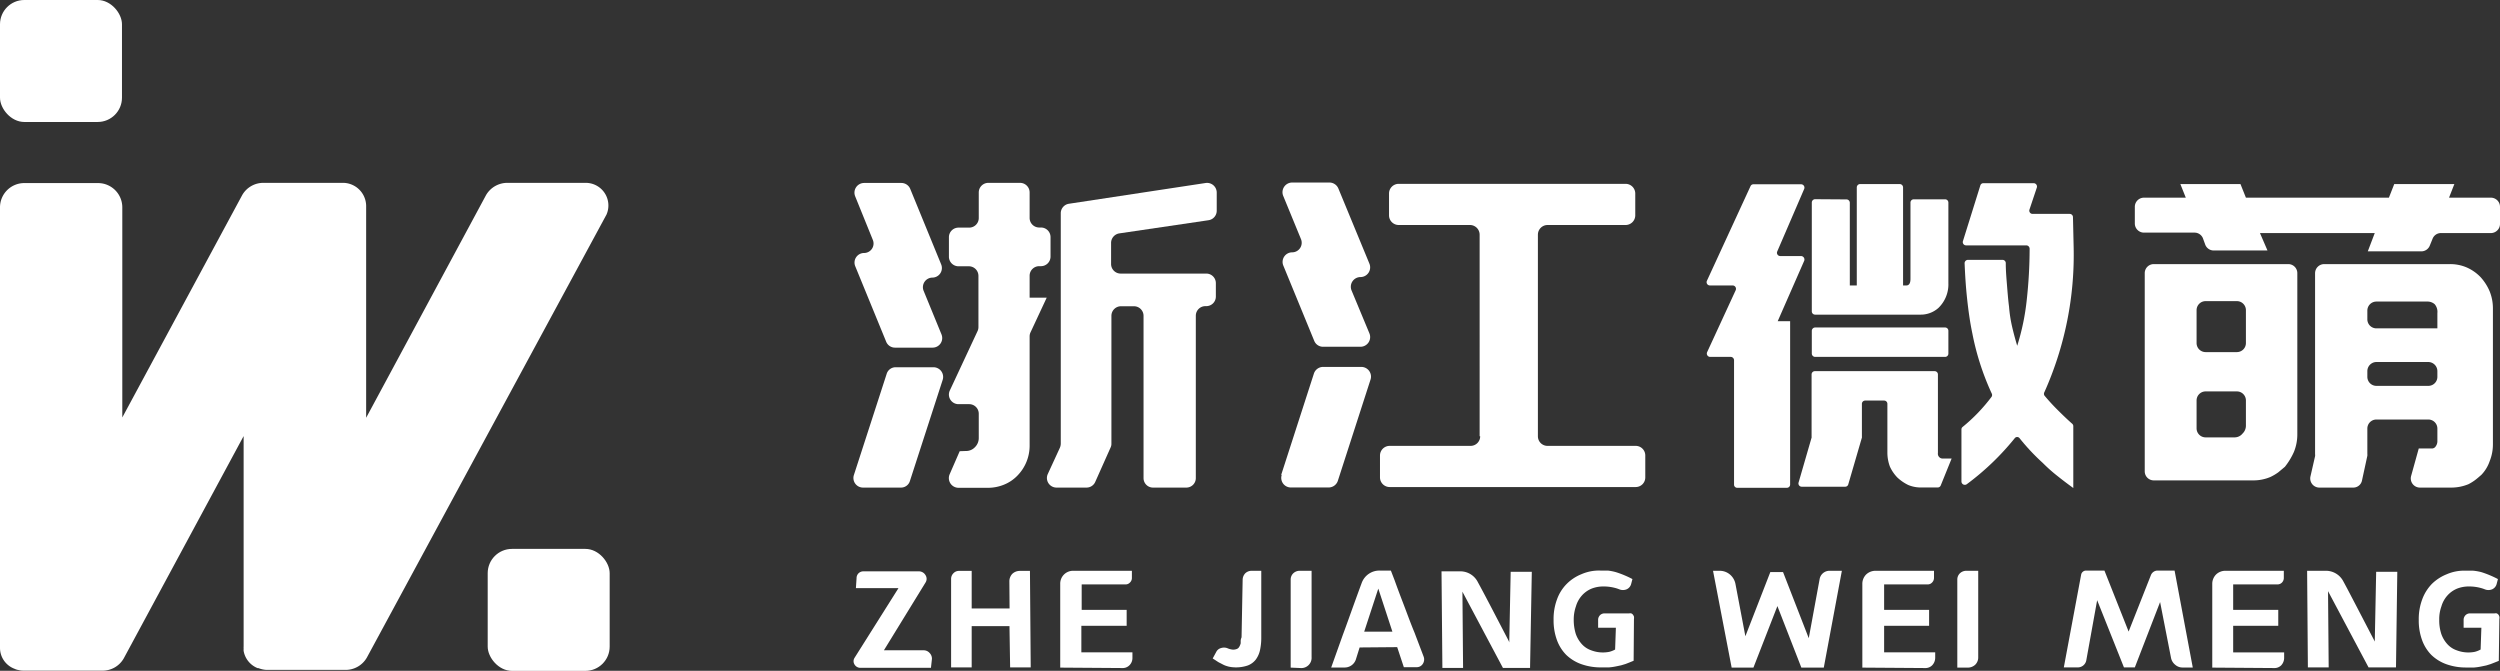
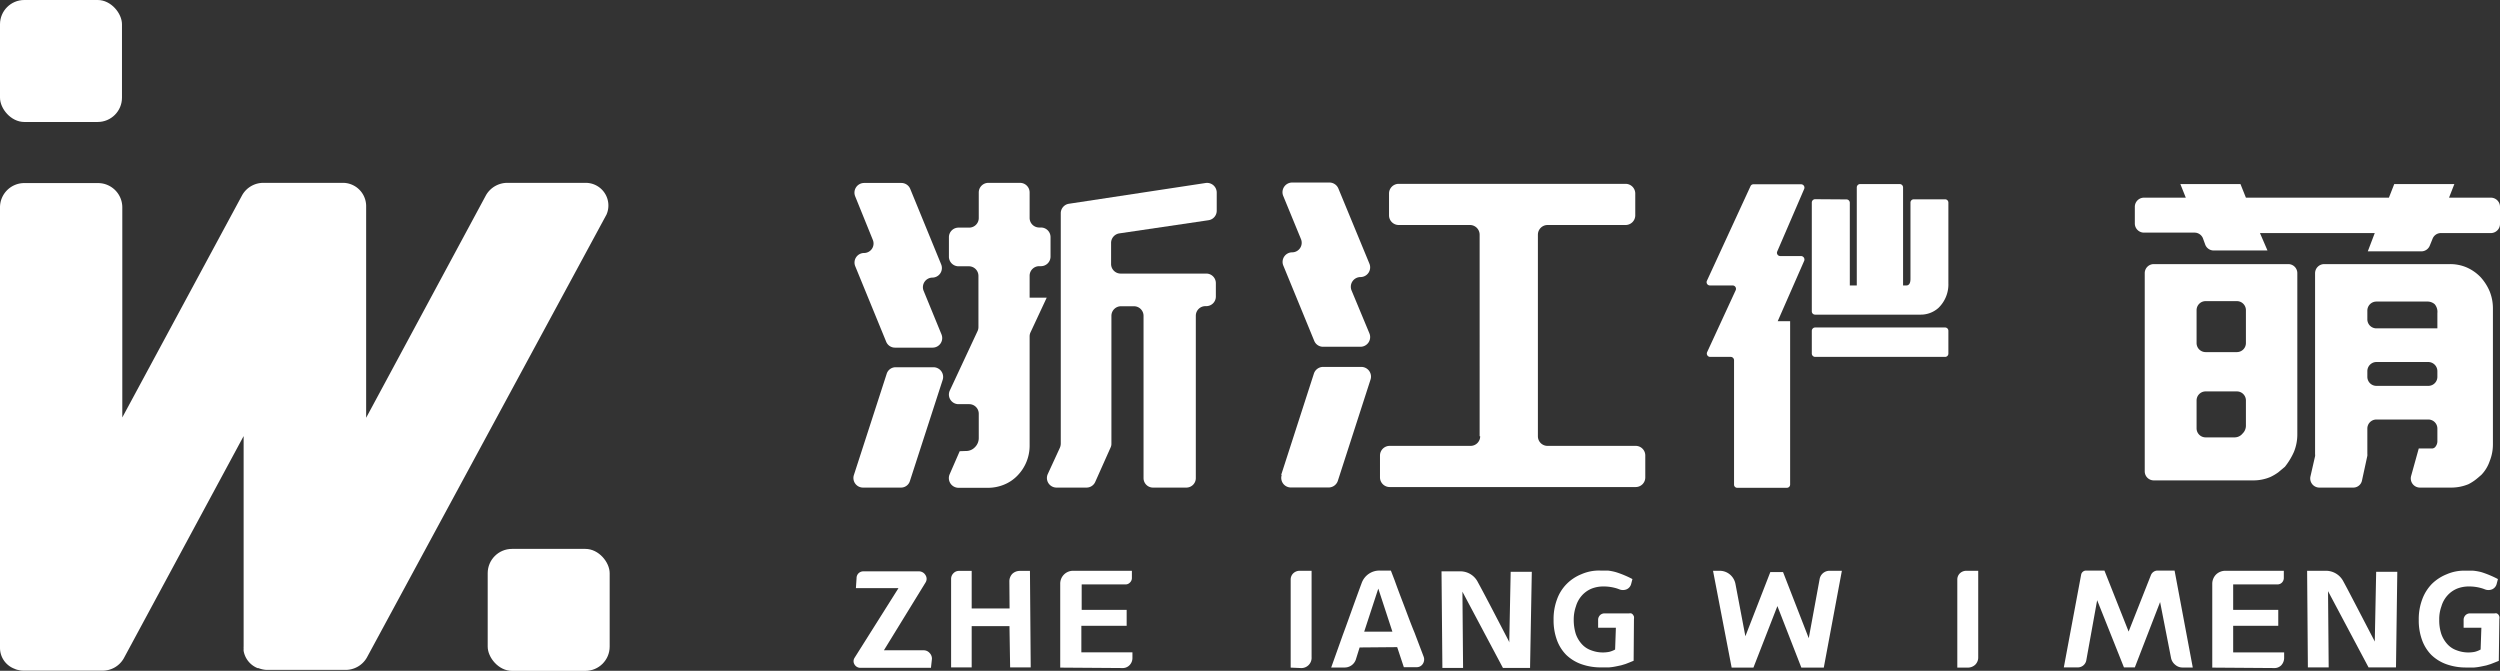
<svg xmlns="http://www.w3.org/2000/svg" viewBox="0 0 229.55 61.59">
  <rect x="0" y="0" width="229.55" height="61.59" fill="#333333" stroke="none" />
  <defs>
    <style>.cls-1{fill:#fff;}</style>
  </defs>
  <g id="图层_2" data-name="图层 2">
    <g id="图层_1-2" data-name="图层 1">
      <rect class="cls-1" x="44.78" y="50.4" width="11.2" height="11.2" rx="2.23" />
      <rect class="cls-1" width="11.2" height="11.2" rx="2.23" />
      <path class="cls-1" d="M53.74,16.79H46.62a2.26,2.26,0,0,0-2,1.14l-11,20.43V19.06c0-.06,0-.11,0-.17a2.14,2.14,0,0,0-2.22-2.1H24.23a2.23,2.23,0,0,0-2,1.14l-11,20.4V19.05A2.23,2.23,0,0,0,9,16.81H2.25A2.23,2.23,0,0,0,0,19.05V59.36s0,.1,0,.15a2.05,2.05,0,0,0,1.34,1.9h0a1.35,1.35,0,0,0,.34.11,1.89,1.89,0,0,0,.47.06H9.37a2.24,2.24,0,0,0,2-1.14l11-20.4v19.3a1.79,1.79,0,0,0,0,.23,1.36,1.36,0,0,0,0,.2v0a2.09,2.09,0,0,0,1.29,1.58l.08,0a2,2,0,0,0,.32.1,2.07,2.07,0,0,0,.5.06h7.13a2.25,2.25,0,0,0,2-1.14l22-40.67A2.08,2.08,0,0,0,53.74,16.79Z" />
      <path class="cls-1" d="M85.61,25.49h0a.88.88,0,0,0-.8,1.22l1.64,4a.88.88,0,0,1-.81,1.21H82.18a.87.87,0,0,1-.81-.54l-2.84-6.93a.88.88,0,0,1,.81-1.22h0a.87.87,0,0,0,.8-1.21l-1.62-4a.89.89,0,0,1,.81-1.22h3.44a.88.88,0,0,1,.81.55l2.84,6.93A.88.88,0,0,1,85.61,25.49Z" />
      <path class="cls-1" d="M82.73,44.77H79.24a.88.88,0,0,1-.83-1.17l3-9.26a.86.86,0,0,1,.82-.62h3.49a.89.89,0,0,1,.83,1.18l-3,9.26A.85.85,0,0,1,82.73,44.77Z" />
      <path class="cls-1" d="M88.68,41.41a1.11,1.11,0,0,0,.84-.35,1.18,1.18,0,0,0,.35-.86V38a.88.88,0,0,0-.87-.89H88a.88.88,0,0,1-.78-1.27l2.53-5.42a.86.86,0,0,0,.09-.39V25.34a.88.88,0,0,0-.87-.89H88a.88.88,0,0,1-.87-.89V21.79A.88.88,0,0,1,88,20.9h1a.88.88,0,0,0,.87-.89V17.68a.88.88,0,0,1,.87-.89h2.93a.88.88,0,0,1,.87.89V20a.88.88,0,0,0,.88.89h.17a.88.88,0,0,1,.87.89v1.77a.88.88,0,0,1-.87.89h-.17a.88.88,0,0,0-.88.89v2h1.57l-1.48,3.17a.86.86,0,0,0-.09.39v10a3.92,3.92,0,0,1-1.13,2.79,3.55,3.55,0,0,1-1.22.82,3.88,3.88,0,0,1-1.52.29H88a.89.89,0,0,1-.8-1.25l.92-2.11Z" />
      <path class="cls-1" d="M105,43.89V29a.88.88,0,0,0-.87-.88h-1.21a.88.88,0,0,0-.87.88V40.74a.76.76,0,0,1-.08.36l-1.41,3.16a.87.87,0,0,1-.79.51H97a.88.88,0,0,1-.79-1.25l1.11-2.41a1,1,0,0,0,.08-.38V19.59a.88.88,0,0,1,.74-.88l12.58-1.91a.89.89,0,0,1,1,.88v1.66a.88.88,0,0,1-.75.88l-8.2,1.21a.89.89,0,0,0-.75.88v1.92a.88.88,0,0,0,.87.89h7.88a.88.88,0,0,1,.87.88v1.23a.88.88,0,0,1-.87.88h-.1a.88.88,0,0,0-.87.88v14.9a.87.87,0,0,1-.87.88h-3.09A.87.87,0,0,1,105,43.89Z" />
      <path class="cls-1" d="M118.64,23.17h0a.88.88,0,0,0,.81-1.23L117.83,18a.89.89,0,0,1,.81-1.24h3.43a.89.89,0,0,1,.82.55l2.85,6.9a.89.89,0,0,1-.82,1.23h0a.89.89,0,0,0-.82,1.23l1.64,3.94a.89.89,0,0,1-.82,1.23h-3.43a.87.87,0,0,1-.82-.55l-2.85-6.94A.88.88,0,0,1,118.64,23.17Zm-1,20.43,3-9.29a.89.89,0,0,1,.85-.62H125a.89.89,0,0,1,.84,1.17l-3,9.29a.89.89,0,0,1-.84.61h-3.49A.88.88,0,0,1,117.69,43.6Zm18.22-3.54V21.55a.89.89,0,0,0-.89-.89h-6.54a.89.89,0,0,1-.89-.89v-2a.89.89,0,0,1,.89-.89h20.83a.89.89,0,0,1,.89.89v2a.89.89,0,0,1-.89.89h-7.16a.89.89,0,0,0-.89.89V40.06a.88.88,0,0,0,.89.88h8.09a.88.88,0,0,1,.88.89v2a.88.88,0,0,1-.88.89H127.6a.89.89,0,0,1-.89-.89v-2a.89.89,0,0,1,.89-.89H135A.88.88,0,0,0,135.91,40.06Z" />
      <path class="cls-1" d="M156.75,32.33l2.62-5.68a.31.31,0,0,0-.27-.44H157a.3.3,0,0,1-.27-.43l4-8.68a.29.29,0,0,1,.27-.18h4.38a.31.31,0,0,1,.28.43l-2.47,5.73a.3.3,0,0,0,.27.43h1.92a.32.32,0,0,1,.28.44l-2.43,5.54h1.14v15a.3.3,0,0,1-.3.3h-4.55a.29.29,0,0,1-.3-.3V33.08a.31.31,0,0,0-.3-.31H157A.31.31,0,0,1,156.75,32.33Z" />
-       <path class="cls-1" d="M173,36.78h-1.74a.3.3,0,0,0-.3.31v3a.29.29,0,0,1,0,.09l-1.25,4.29a.29.29,0,0,1-.28.22h-4a.3.3,0,0,1-.28-.4l1.19-4.11a.29.29,0,0,0,0-.09v-5.7a.3.3,0,0,1,.3-.31h11a.3.3,0,0,1,.3.31V41.6a.44.44,0,0,0,.5.5h.76l-1,2.47a.3.3,0,0,1-.28.19h-1.46a3,3,0,0,1-1.25-.23,4,4,0,0,1-1-.69,3.59,3.59,0,0,1-.68-1,3.66,3.66,0,0,1-.23-1.27V37.09A.3.3,0,0,0,173,36.78Z" />
      <path class="cls-1" d="M169.55,18.31a.31.31,0,0,1,.3.3v7.6h.64v-9a.31.31,0,0,1,.3-.31h3.64a.31.31,0,0,1,.31.31v9h.3c.25,0,.38-.2.38-.61v-7a.3.3,0,0,1,.3-.3h2.88a.3.3,0,0,1,.3.3V26a3,3,0,0,1-.92,2.28,2.43,2.43,0,0,1-1.65.61h-9.66a.3.3,0,0,1-.31-.3v-10a.31.31,0,0,1,.31-.3Z" />
      <path class="cls-1" d="M166.67,30.07H178.6a.3.3,0,0,1,.3.31v2.08a.3.3,0,0,1-.3.31H166.67a.31.31,0,0,1-.31-.31V30.38A.31.31,0,0,1,166.67,30.07Z" />
-       <path class="cls-1" d="M190.4,22.59A30.85,30.85,0,0,1,187.72,36a.31.31,0,0,0,0,.32c.35.42.73.84,1.15,1.26s.9.89,1.39,1.32a.3.3,0,0,1,.11.23v5.68q-.79-.57-1.5-1.14a14.74,14.74,0,0,1-1.31-1.17,19.31,19.31,0,0,1-2.12-2.26.28.28,0,0,0-.45,0,24,24,0,0,1-4.4,4.22.31.31,0,0,1-.49-.25V39.43a.28.28,0,0,1,.11-.23,15.72,15.72,0,0,0,2.66-2.77.31.31,0,0,0,0-.32,24.09,24.09,0,0,1-1.77-5.5c-.21-1-.36-2.06-.48-3.18s-.18-2.1-.23-3.24a.31.31,0,0,1,.3-.33h3.18a.3.3,0,0,1,.3.3c0,.71.06,1.38.11,2s.11,1.4.19,2a12.44,12.44,0,0,0,.28,1.83c.14.61.3,1.19.47,1.76a21.35,21.35,0,0,0,.88-4.25,43.4,43.4,0,0,0,.26-4.66.31.31,0,0,0-.3-.31h-5.54a.3.3,0,0,1-.28-.4l1.59-5.09a.29.29,0,0,1,.28-.22h4.62a.31.31,0,0,1,.29.41l-.67,2a.3.3,0,0,0,.28.41h3.41a.3.3,0,0,1,.3.3Z" />
      <path class="cls-1" d="M201.5,21.36h-4.66a.84.84,0,0,1-.82-.85V19a.84.84,0,0,1,.82-.85h3.86l-.5-1.25h5.52l.5,1.25h13.13l.49-1.25h5.52l-.49,1.25h3.86a.84.84,0,0,1,.82.85v1.55a.84.84,0,0,1-.82.85h-4.61a.82.82,0,0,0-.76.52l-.26.64a.84.84,0,0,1-.76.52h-4.93l.64-1.68H207.51L208.2,23h-4.95a.83.83,0,0,1-.77-.55l-.21-.58A.83.83,0,0,0,201.5,21.36Zm9.44,18.45a4.26,4.26,0,0,1-.31,1.68,6.29,6.29,0,0,1-.83,1.37l-.61.51a4.54,4.54,0,0,1-.73.43,4,4,0,0,1-1.56.31h-9.15a.83.83,0,0,1-.82-.84V25.09a.83.83,0,0,1,.82-.84h12.37a.83.83,0,0,1,.82.84ZM205.4,27.65h-2.89a.83.83,0,0,0-.82.84v3a.83.83,0,0,0,.82.84h2.89a.83.83,0,0,0,.82-.84v-3A.83.83,0,0,0,205.4,27.65Zm0,8.29h-2.89a.83.83,0,0,0-.82.84v2.54a.83.83,0,0,0,.82.84h2.68a.93.93,0,0,0,.72-.35,1,1,0,0,0,.31-.74V36.78A.83.83,0,0,0,205.4,35.94Zm17.87,5.24a.41.41,0,0,0,.38-.2.8.8,0,0,0,.15-.43V39.36a.83.83,0,0,0-.82-.84h-4.79a.83.83,0,0,0-.82.84v2.31a1.1,1.1,0,0,1,0,.18l-.49,2.26a.81.81,0,0,1-.8.66h-3.14a.84.84,0,0,1-.8-1l.43-1.88a.62.62,0,0,0,0-.19V25.09a.84.84,0,0,1,.83-.84h11.54a3.85,3.85,0,0,1,1.56.31,4,4,0,0,1,1.26.88,4.59,4.59,0,0,1,.84,1.31,4.18,4.18,0,0,1,.3,1.57V40.79a4.13,4.13,0,0,1-.3,1.56,3.37,3.37,0,0,1-.76,1.25c-.21.18-.4.35-.59.49a4.22,4.22,0,0,1-.6.37,4.13,4.13,0,0,1-1.52.31h-2.95a.84.84,0,0,1-.79-1.07l.7-2.52Zm-5.9-12.65v.78a.83.83,0,0,0,.82.84h5.61v-1.4a1.07,1.07,0,0,0-.25-.82,1,1,0,0,0-.7-.24h-4.66A.83.83,0,0,0,217.37,28.53Zm6.43,6.06v-.5a.84.84,0,0,0-.82-.85h-4.79a.84.84,0,0,0-.82.85v.5a.83.83,0,0,0,.82.84H223A.83.83,0,0,0,223.8,34.59Z" />
      <path class="cls-1" d="M81.16,59.71h3.66a.71.71,0,0,1,.53.24.74.74,0,0,1,.22.55l-.09.82H79a.62.62,0,0,1-.54-.31.57.57,0,0,1,0-.6L82.5,54H78.59l.06-.92a.62.62,0,0,1,.19-.45.64.64,0,0,1,.45-.17h5.08a.7.7,0,0,1,.61.35.62.62,0,0,1,0,.68Z" />
      <path class="cls-1" d="M92.68,53.35a1,1,0,0,1,.27-.66,1,1,0,0,1,.67-.27h.95l.07,8.86H92.75l-.06-3.79H89.22v3.79H87.33c0-1.27,0-2.36,0-3.27V53.15a.73.73,0,0,1,.22-.52.69.69,0,0,1,.52-.21h1.15v3.45h3.48Z" />
      <path class="cls-1" d="M97.35,61.3V53.63a1.18,1.18,0,0,1,1.23-1.22h5.35v.65a.57.57,0,0,1-.18.43.54.54,0,0,1-.43.17h-4V56h4.13v1.46H99.29l0,2.44h4.69l0,.5a.93.93,0,0,1-.27.68.86.86,0,0,1-.66.26Z" />
-       <path class="cls-1" d="M114,58.52l.1-5.29a.88.88,0,0,1,.24-.59.85.85,0,0,1,.6-.23h.87V58.6a5.24,5.24,0,0,1-.12,1.11,2.27,2.27,0,0,1-.39.86,1.7,1.7,0,0,1-.72.53,3.35,3.35,0,0,1-1.53.15,2.21,2.21,0,0,1-.37-.08,2.09,2.09,0,0,1-.3-.11l-.1-.05-.19-.1-.18-.09-.16-.1-.18-.12-.22-.14.33-.61a.68.68,0,0,1,.42-.34.89.89,0,0,1,.58,0,1.69,1.69,0,0,0,.52.14.88.88,0,0,0,.33-.05.43.43,0,0,0,.24-.18,1.27,1.27,0,0,0,.15-.35l0-.23C113.92,58.77,113.94,58.66,114,58.52Z" />
      <path class="cls-1" d="M118.51,61.3V53.23a.79.79,0,0,1,.24-.59.85.85,0,0,1,.6-.23h1.08v7.93a.94.94,0,0,1-1,1Z" />
      <path class="cls-1" d="M124.84,59.45l-.35,1.12a1.08,1.08,0,0,1-1,.72h-1.26l1.07-3c.31-.83.61-1.68.92-2.54s.58-1.6.81-2.22a1.73,1.73,0,0,1,1.68-1.14h1l.35.91c.21.59.48,1.31.81,2.17s.64,1.73,1,2.59l.84,2.21a.73.73,0,0,1-.07.69.65.65,0,0,1-.58.3H128.9l-.61-1.84Zm1.71-5.39L125.26,58h2.59l-1.29-3.94Z" />
      <path class="cls-1" d="M138.58,59l.13-6.5h1.94l-.16,8.83H138l-3.72-7,.06,7h-1.9l-.08-8.87h1.78a1.8,1.8,0,0,1,1.56,1c.34.62.73,1.36,1.17,2.2L138,57.83c.34.66.53,1,.57,1.12Z" />
      <path class="cls-1" d="M148.39,52.54a9,9,0,0,1,1.5.63l-.12.46a.74.74,0,0,1-.41.48.89.89,0,0,1-.68,0,3.15,3.15,0,0,0-.44-.14,4,4,0,0,0-1-.12,2.88,2.88,0,0,0-1.13.21,2.43,2.43,0,0,0-.86.62,2.56,2.56,0,0,0-.55,1,3.67,3.67,0,0,0-.2,1.22,4.35,4.35,0,0,0,.19,1.31,2.73,2.73,0,0,0,.56.94,2.07,2.07,0,0,0,.85.56,3,3,0,0,0,1.67.14,2.25,2.25,0,0,0,.53-.21l.07-2h-1.63l0-.78a.63.63,0,0,1,.19-.39.6.6,0,0,1,.42-.15h2.24a.58.58,0,0,1,.19,0,.42.42,0,0,1,.15.11.77.77,0,0,1,.1.18.75.75,0,0,1,0,.23L150,60.67l-.39.16-.36.14-.4.12-.43.09a5.06,5.06,0,0,1-.68.1c-.24,0-.47,0-.7,0a5.32,5.32,0,0,1-1.85-.3,3.87,3.87,0,0,1-1.38-.85,3.76,3.76,0,0,1-.86-1.38,5.24,5.24,0,0,1-.3-1.83,5.15,5.15,0,0,1,.32-1.9,3.85,3.85,0,0,1,.91-1.43,4,4,0,0,1,1.26-.84h0l.12-.05a4,4,0,0,1,1.69-.31l.68,0A4.59,4.59,0,0,1,148.39,52.54Z" />
      <path class="cls-1" d="M157.29,52.41h.63a1.45,1.45,0,0,1,.92.34,1.5,1.5,0,0,1,.51.87l.91,4.8,2.29-5.89h1.17l2.36,6.07,1-5.44a.92.92,0,0,1,.93-.75h1.11l-1.66,8.89h-2.06l-2.2-5.65L161,61.3h-2Z" />
-       <path class="cls-1" d="M171,61.3V53.63a1.21,1.21,0,0,1,.35-.88,1.24,1.24,0,0,1,.88-.34h5.35v.65a.6.6,0,0,1-.18.43.54.54,0,0,1-.43.17H173V56h4.13v1.46H173l0,2.44h4.69l0,.5a1,1,0,0,1-.27.68.86.86,0,0,1-.66.26Z" />
      <path class="cls-1" d="M179.72,61.3V53.23a.79.79,0,0,1,.24-.59.85.85,0,0,1,.6-.23h1.08v7.93a.93.93,0,0,1-.27.69,1,1,0,0,1-.7.27Z" />
      <path class="cls-1" d="M201.34,61.29h-.92a1,1,0,0,1-.69-.25,1.08,1.08,0,0,1-.39-.65l-1-5.11-2.32,6h-1l-2.46-6.17-1,5.54a.79.79,0,0,1-.81.63H189.5l1.59-8.51a.46.46,0,0,1,.47-.38h1.67l2.22,5.6,2.05-5.19a.66.66,0,0,1,.63-.41h1.54Z" />
      <path class="cls-1" d="M203.13,61.3V53.63a1.21,1.21,0,0,1,.35-.88,1.22,1.22,0,0,1,.88-.34h5.34v.65a.6.6,0,0,1-.17.43.57.57,0,0,1-.43.17h-4.05V56h4.14v1.46h-4.14l0,2.44h4.68l0,.5a1,1,0,0,1-.26.68.86.86,0,0,1-.66.26Z" />
      <path class="cls-1" d="M218.05,59l.13-6.5h1.94L220,61.28h-2.52l-3.72-7,.06,7h-1.91l-.07-8.87h1.78a1.8,1.8,0,0,1,1.56,1c.34.62.72,1.36,1.16,2.2l1.17,2.25c.34.66.53,1,.57,1.12Z" />
      <path class="cls-1" d="M227.86,52.54a9.4,9.4,0,0,1,1.5.63l-.12.46a.74.74,0,0,1-.41.48.89.89,0,0,1-.68,0,3.15,3.15,0,0,0-.44-.14,4,4,0,0,0-1-.12,2.88,2.88,0,0,0-1.13.21,2.43,2.43,0,0,0-.86.62,2.56,2.56,0,0,0-.55,1,3.43,3.43,0,0,0-.2,1.22,4.06,4.06,0,0,0,.19,1.31,2.73,2.73,0,0,0,.56.94,2.07,2.07,0,0,0,.85.56,3,3,0,0,0,1.67.14,2.25,2.25,0,0,0,.53-.21l.07-2h-1.63l0-.78a.63.63,0,0,1,.19-.39.59.59,0,0,1,.41-.15h2.25a.58.58,0,0,1,.19,0,.42.42,0,0,1,.15.11.51.51,0,0,1,.09.18.53.53,0,0,1,0,.23l-.05,3.84-.4.16-.36.14-.39.12-.43.09a5.06,5.06,0,0,1-.68.1c-.24,0-.47,0-.7,0a5.32,5.32,0,0,1-1.85-.3,3.87,3.87,0,0,1-1.38-.85,3.76,3.76,0,0,1-.86-1.38,5.24,5.24,0,0,1-.3-1.83,5.15,5.15,0,0,1,.32-1.9,4,4,0,0,1,.9-1.43,4.13,4.13,0,0,1,1.27-.84h0l.12-.05a4,4,0,0,1,1.69-.31l.68,0A4.59,4.59,0,0,1,227.86,52.54Z" />
    </g>
  </g>
</svg>